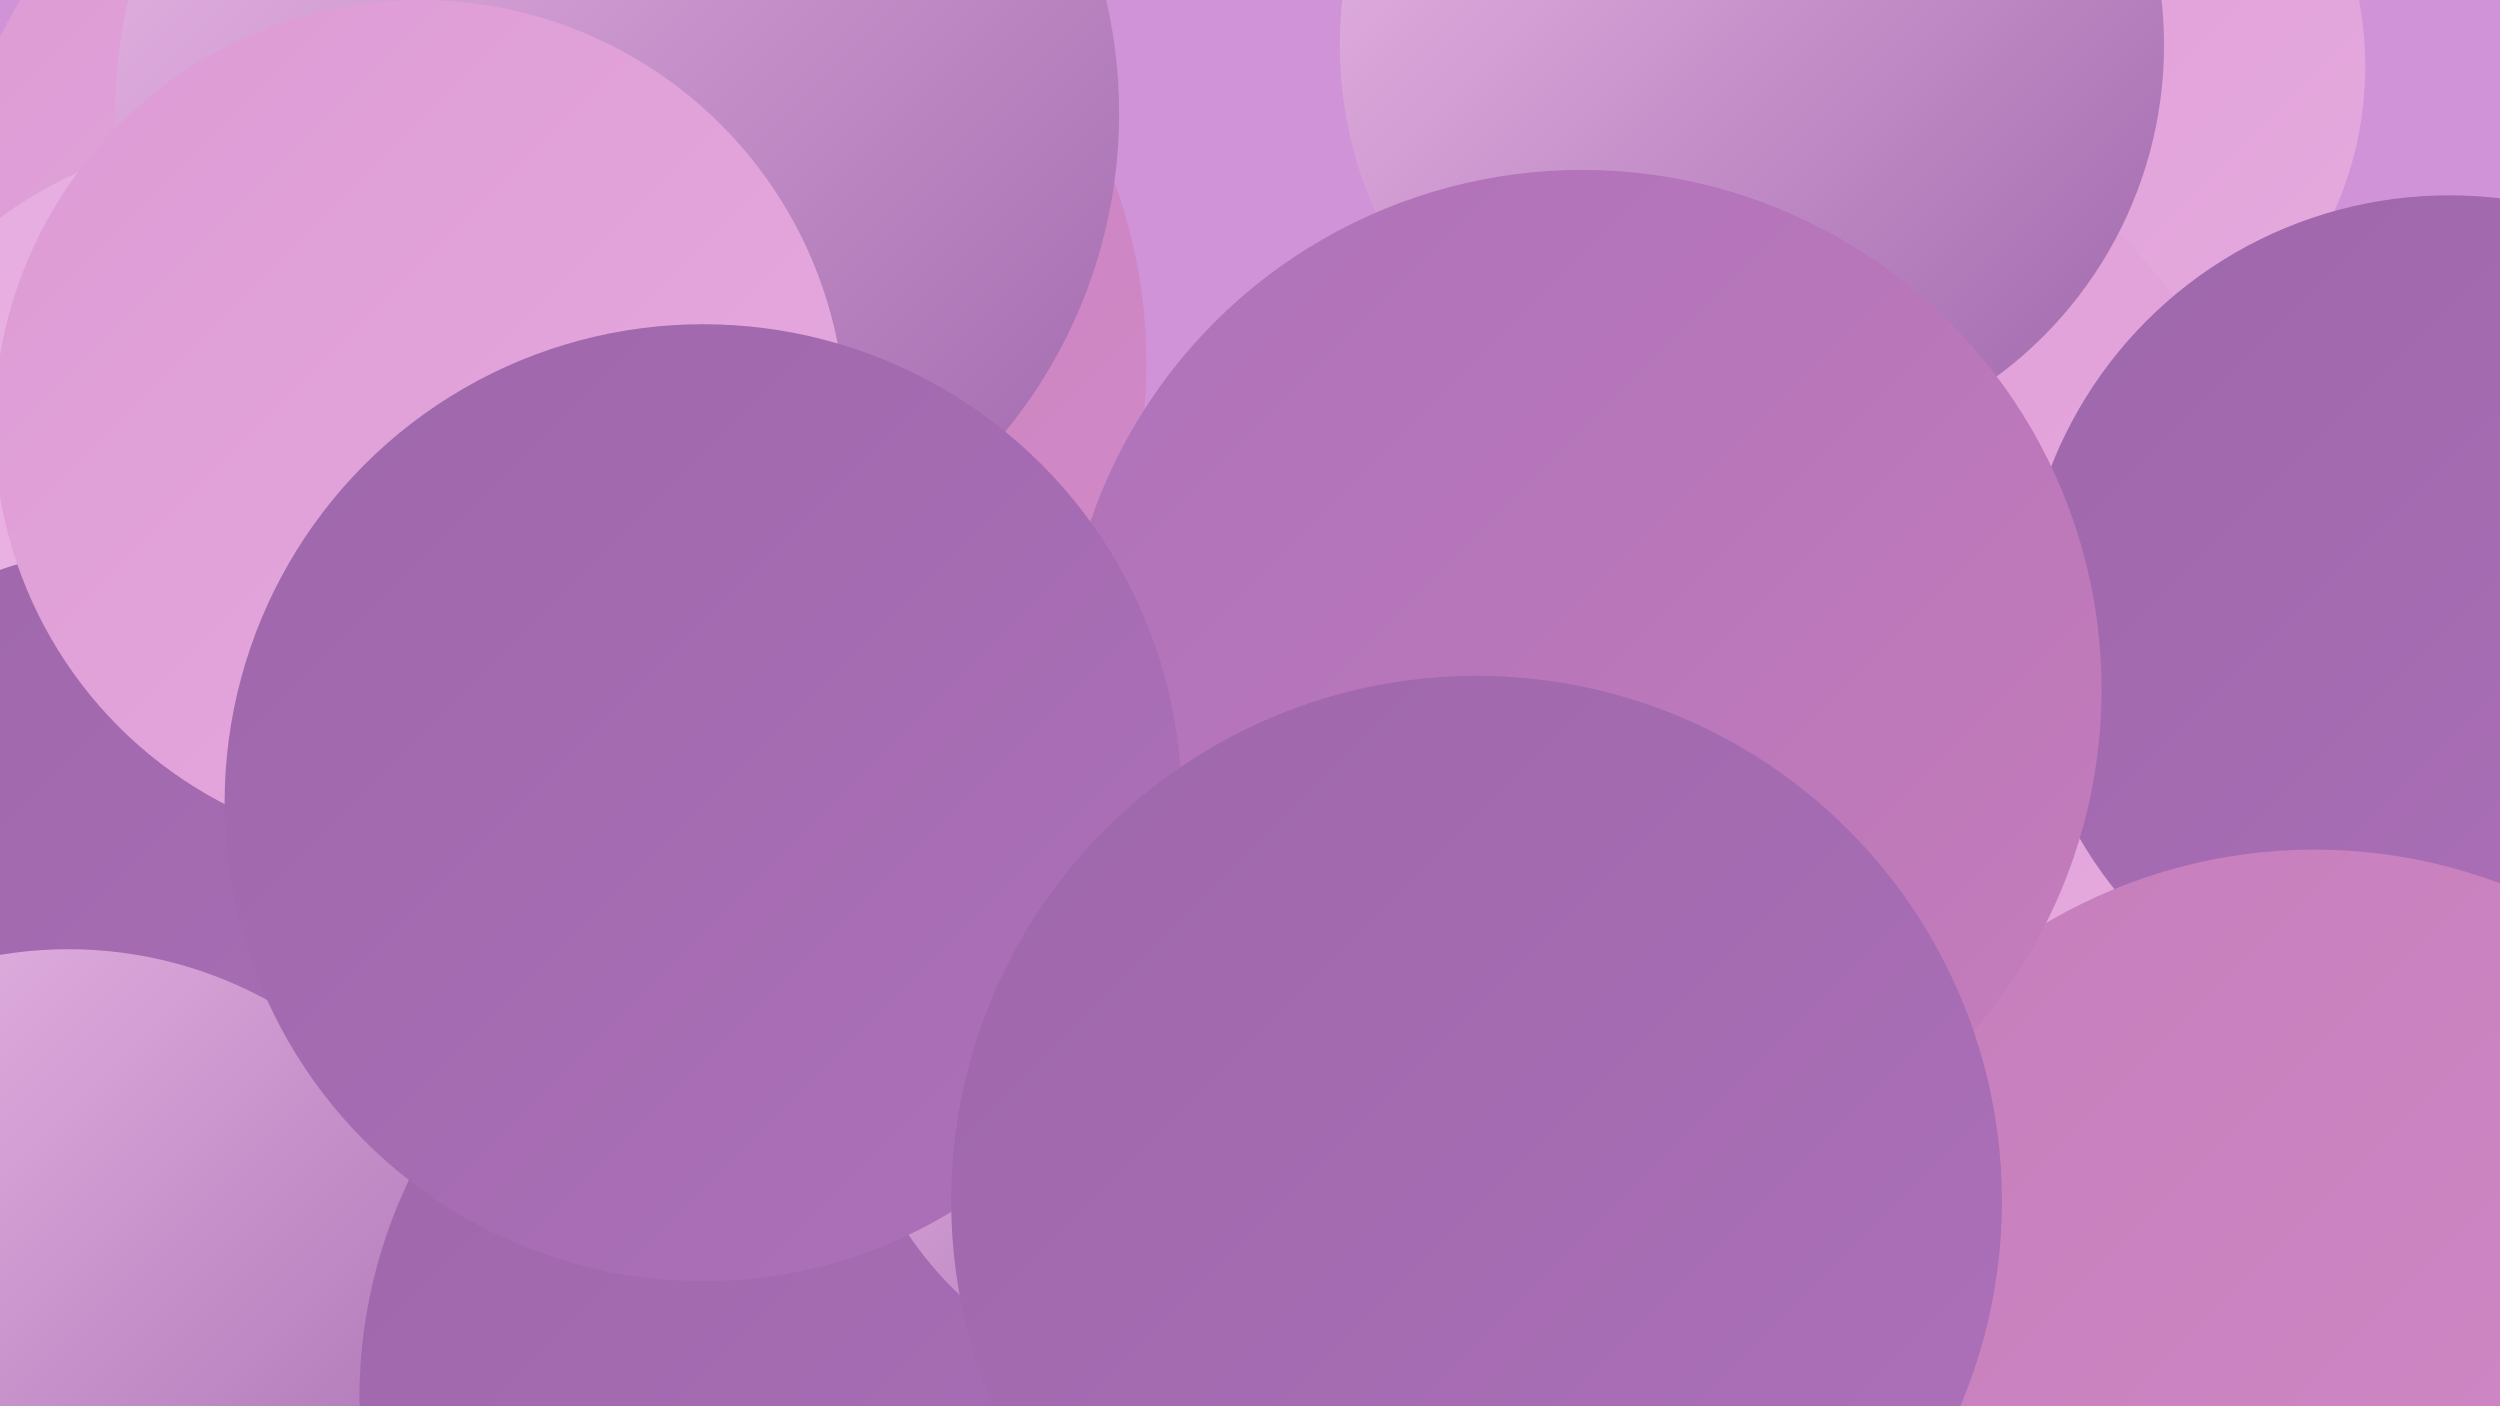
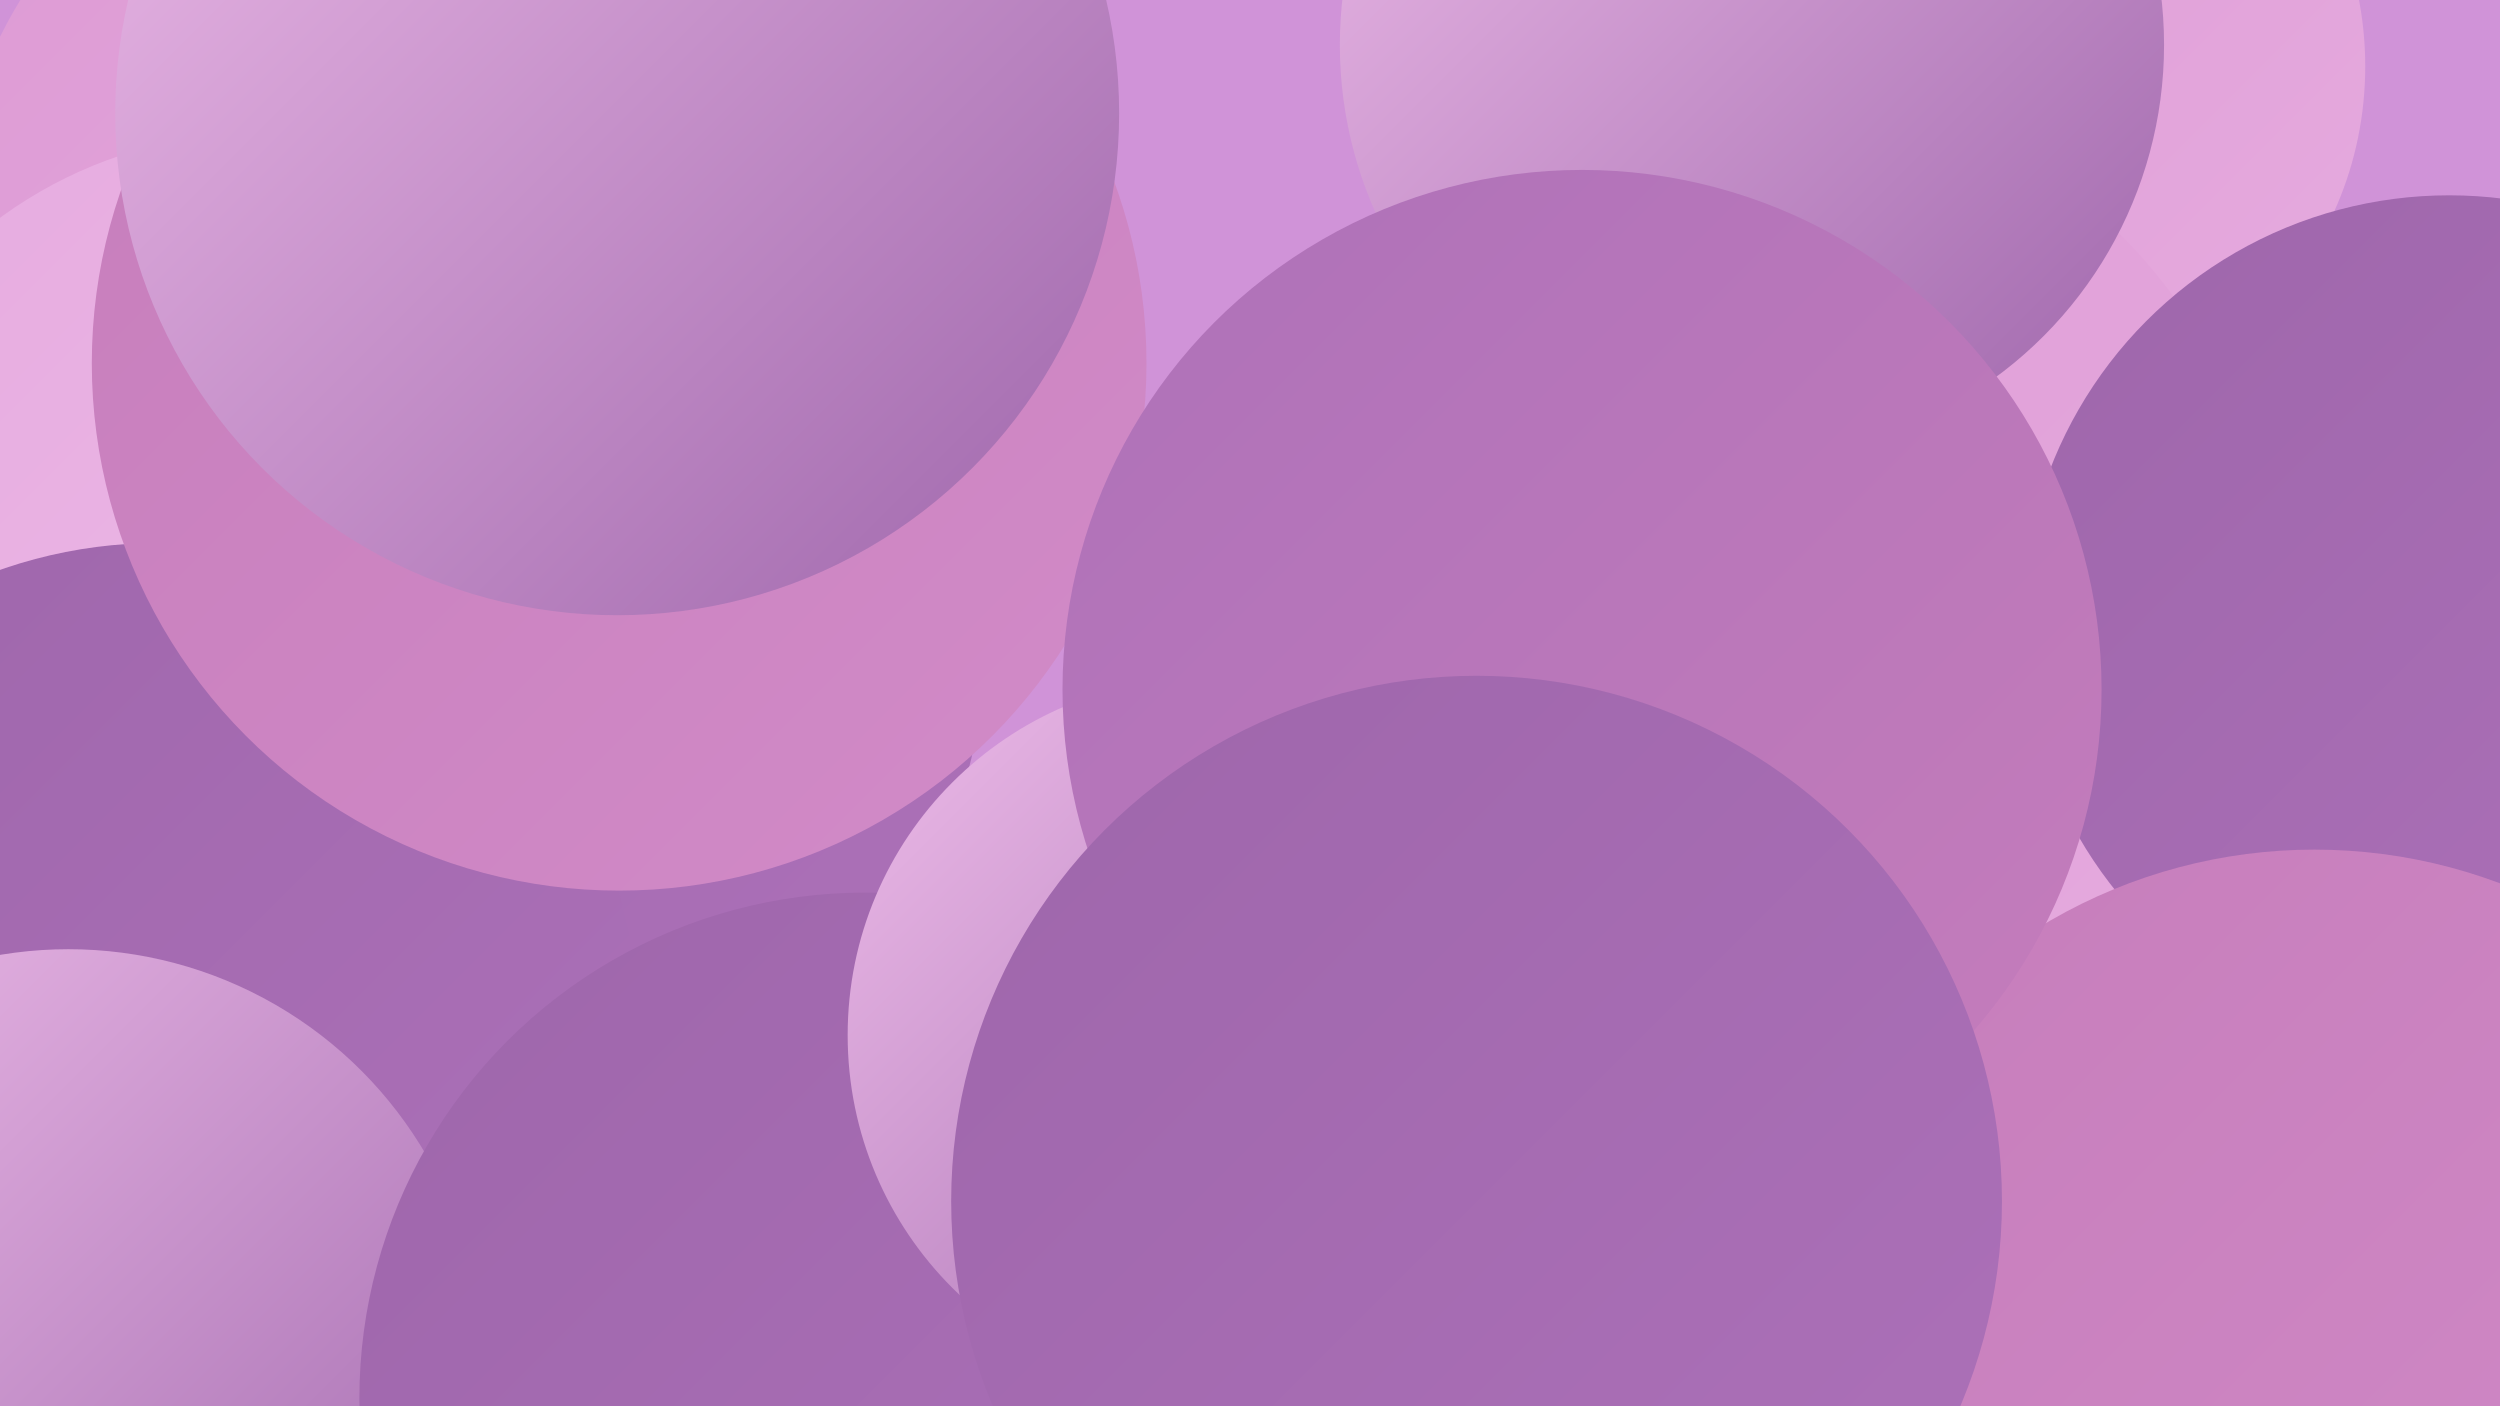
<svg xmlns="http://www.w3.org/2000/svg" width="1280" height="720">
  <defs>
    <linearGradient id="grad0" x1="0%" y1="0%" x2="100%" y2="100%">
      <stop offset="0%" style="stop-color:#9e66ab;stop-opacity:1" />
      <stop offset="100%" style="stop-color:#ad71b9;stop-opacity:1" />
    </linearGradient>
    <linearGradient id="grad1" x1="0%" y1="0%" x2="100%" y2="100%">
      <stop offset="0%" style="stop-color:#ad71b9;stop-opacity:1" />
      <stop offset="100%" style="stop-color:#c67dbb;stop-opacity:1" />
    </linearGradient>
    <linearGradient id="grad2" x1="0%" y1="0%" x2="100%" y2="100%">
      <stop offset="0%" style="stop-color:#c67dbb;stop-opacity:1" />
      <stop offset="100%" style="stop-color:#d28bc8;stop-opacity:1" />
    </linearGradient>
    <linearGradient id="grad3" x1="0%" y1="0%" x2="100%" y2="100%">
      <stop offset="0%" style="stop-color:#d28bc8;stop-opacity:1" />
      <stop offset="100%" style="stop-color:#dd9ad4;stop-opacity:1" />
    </linearGradient>
    <linearGradient id="grad4" x1="0%" y1="0%" x2="100%" y2="100%">
      <stop offset="0%" style="stop-color:#dd9ad4;stop-opacity:1" />
      <stop offset="100%" style="stop-color:#e6abdf;stop-opacity:1" />
    </linearGradient>
    <linearGradient id="grad5" x1="0%" y1="0%" x2="100%" y2="100%">
      <stop offset="0%" style="stop-color:#e6abdf;stop-opacity:1" />
      <stop offset="100%" style="stop-color:#eebce9;stop-opacity:1" />
    </linearGradient>
    <linearGradient id="grad6" x1="0%" y1="0%" x2="100%" y2="100%">
      <stop offset="0%" style="stop-color:#eebce9;stop-opacity:1" />
      <stop offset="100%" style="stop-color:#9e66ab;stop-opacity:1" />
    </linearGradient>
  </defs>
  <rect width="1280" height="720" fill="#d093d8" />
  <circle cx="867" cy="697" r="227" fill="url(#grad3)" />
  <circle cx="1030" cy="34" r="181" fill="url(#grad4)" />
  <circle cx="254" cy="331" r="250" fill="url(#grad0)" />
  <circle cx="901" cy="306" r="262" fill="url(#grad4)" />
  <circle cx="217" cy="126" r="242" fill="url(#grad4)" />
  <circle cx="1254" cy="319" r="219" fill="url(#grad0)" />
  <circle cx="133" cy="293" r="225" fill="url(#grad5)" />
  <circle cx="29" cy="563" r="236" fill="url(#grad1)" />
  <circle cx="81" cy="523" r="245" fill="url(#grad0)" />
  <circle cx="317" cy="186" r="270" fill="url(#grad2)" />
  <circle cx="316" cy="58" r="257" fill="url(#grad6)" />
  <circle cx="35" cy="698" r="212" fill="url(#grad6)" />
  <circle cx="443" cy="716" r="259" fill="url(#grad0)" />
-   <circle cx="215" cy="218" r="218" fill="url(#grad4)" />
  <circle cx="617" cy="530" r="183" fill="url(#grad6)" />
  <circle cx="1185" cy="705" r="270" fill="url(#grad2)" />
  <circle cx="897" cy="23" r="211" fill="url(#grad6)" />
  <circle cx="810" cy="353" r="266" fill="url(#grad1)" />
-   <circle cx="360" cy="411" r="245" fill="url(#grad0)" />
  <circle cx="756" cy="615" r="269" fill="url(#grad0)" />
</svg>